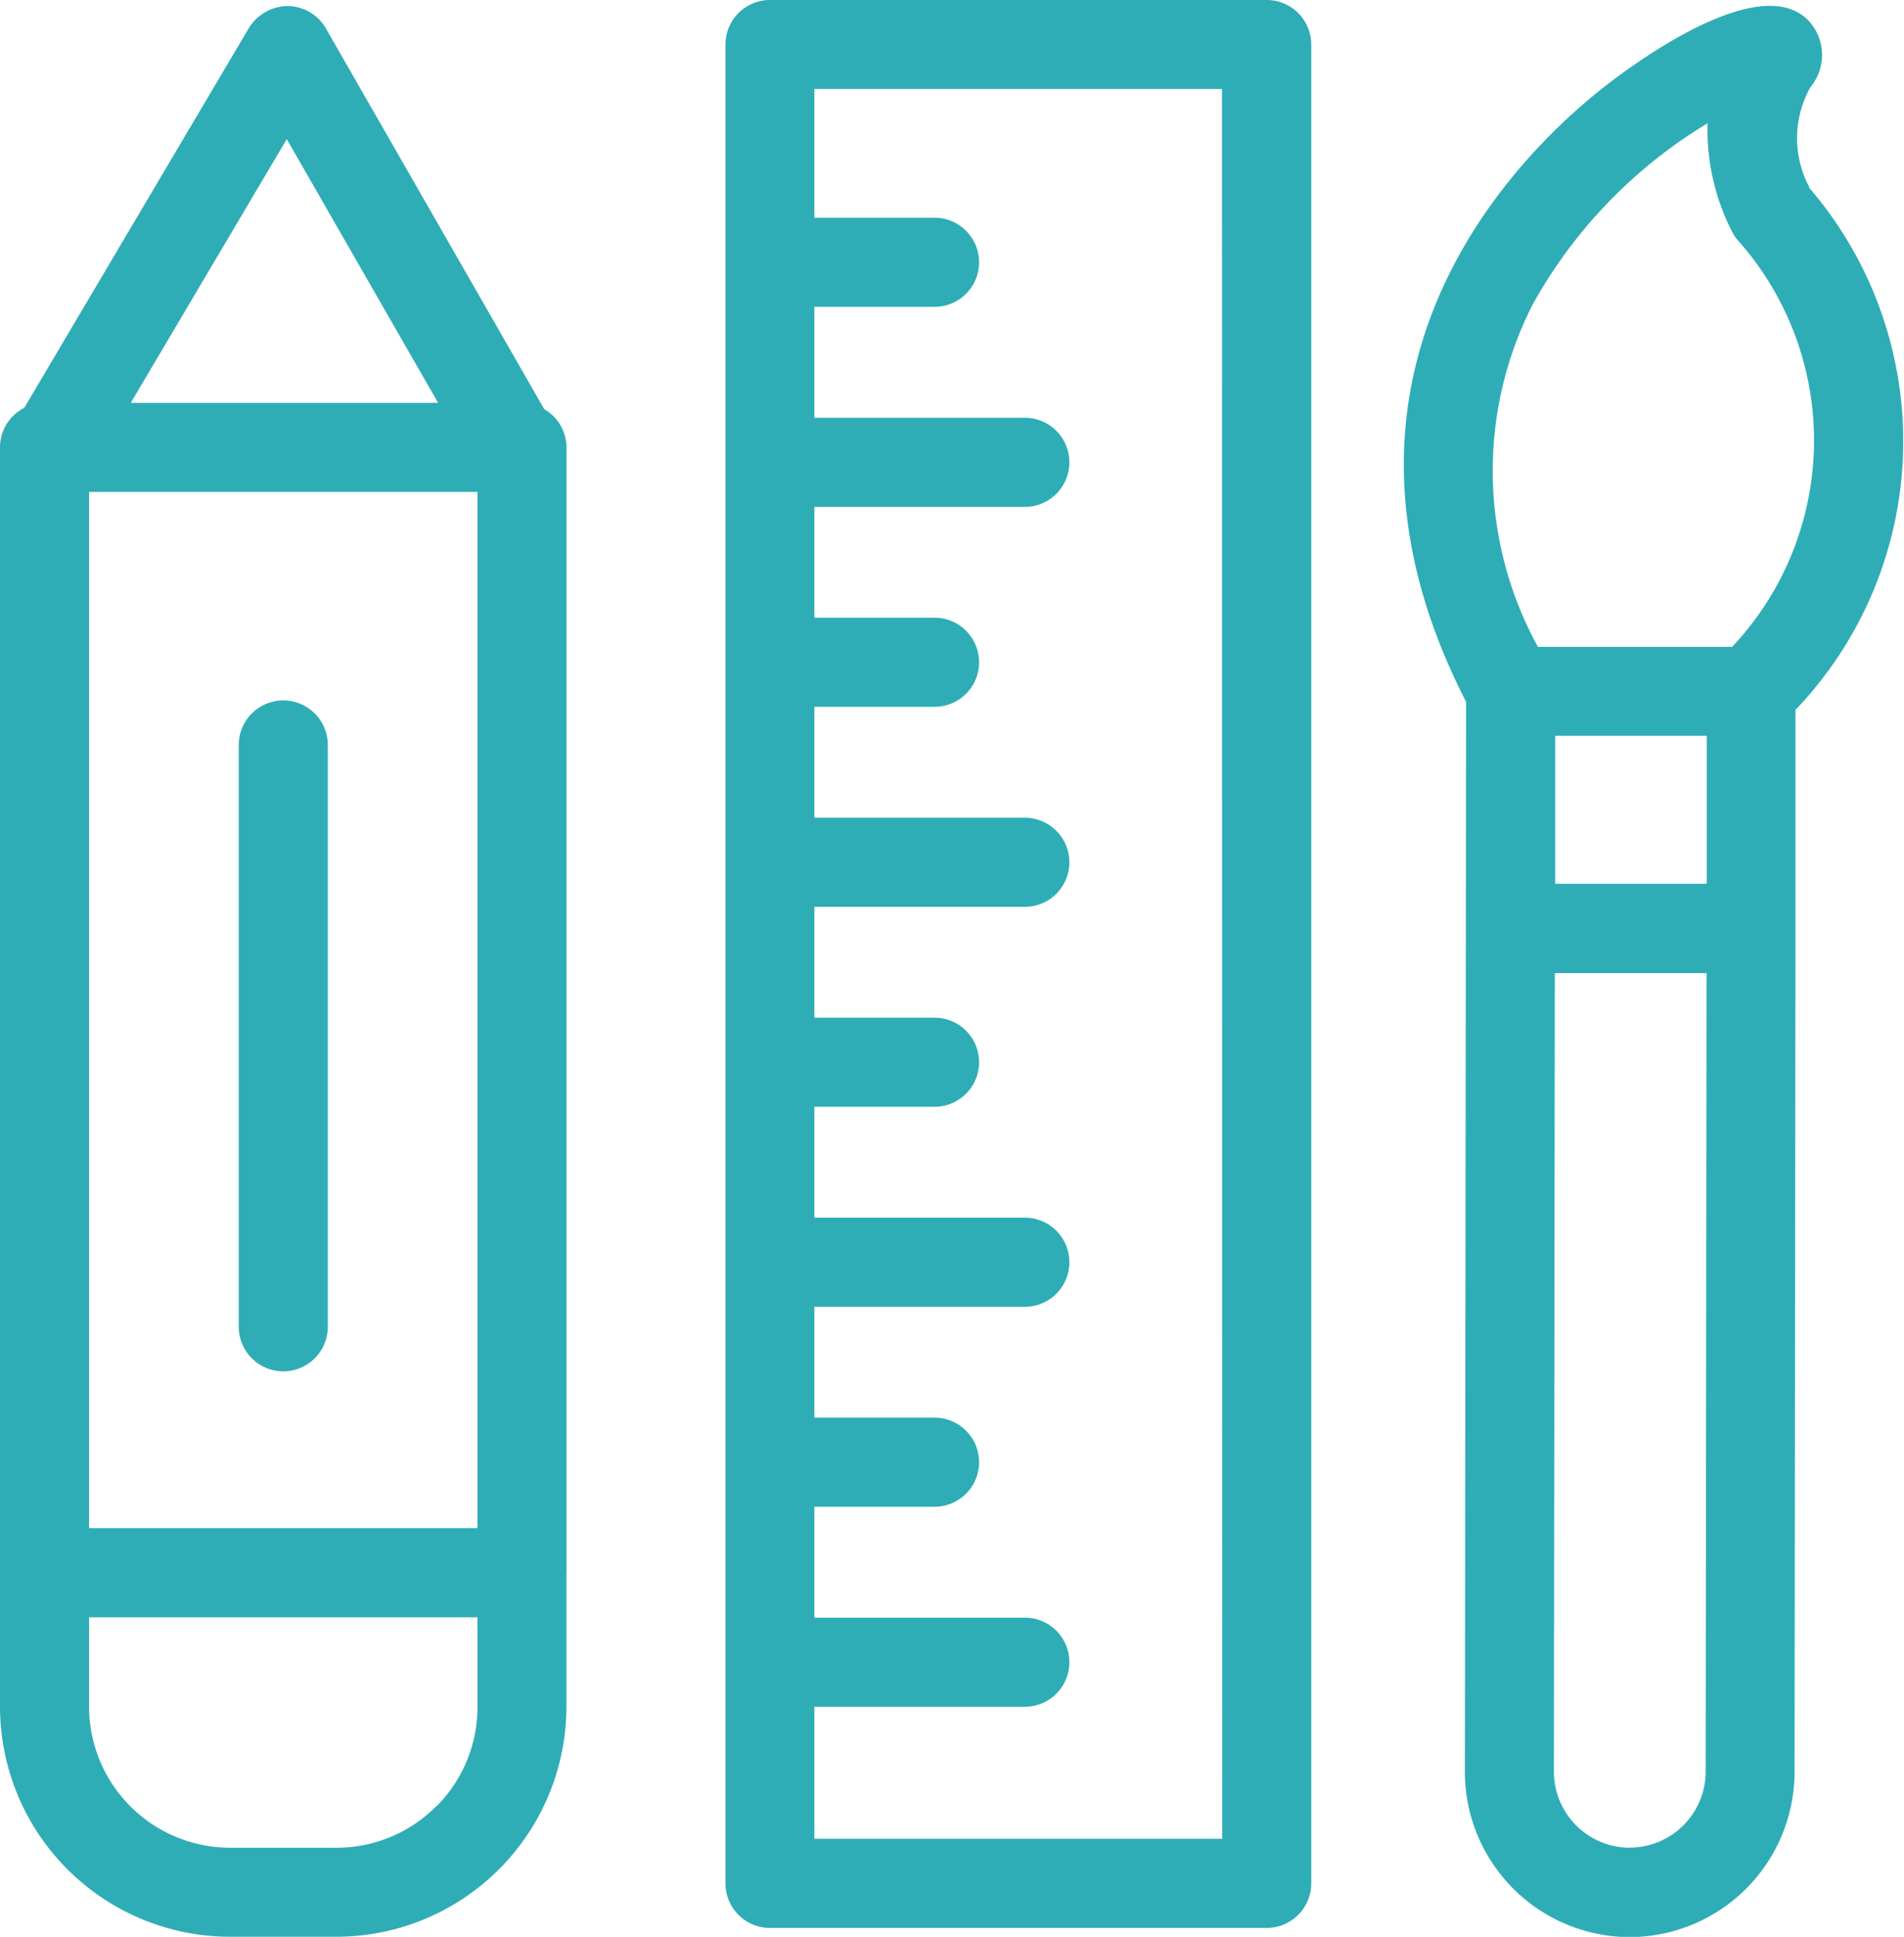
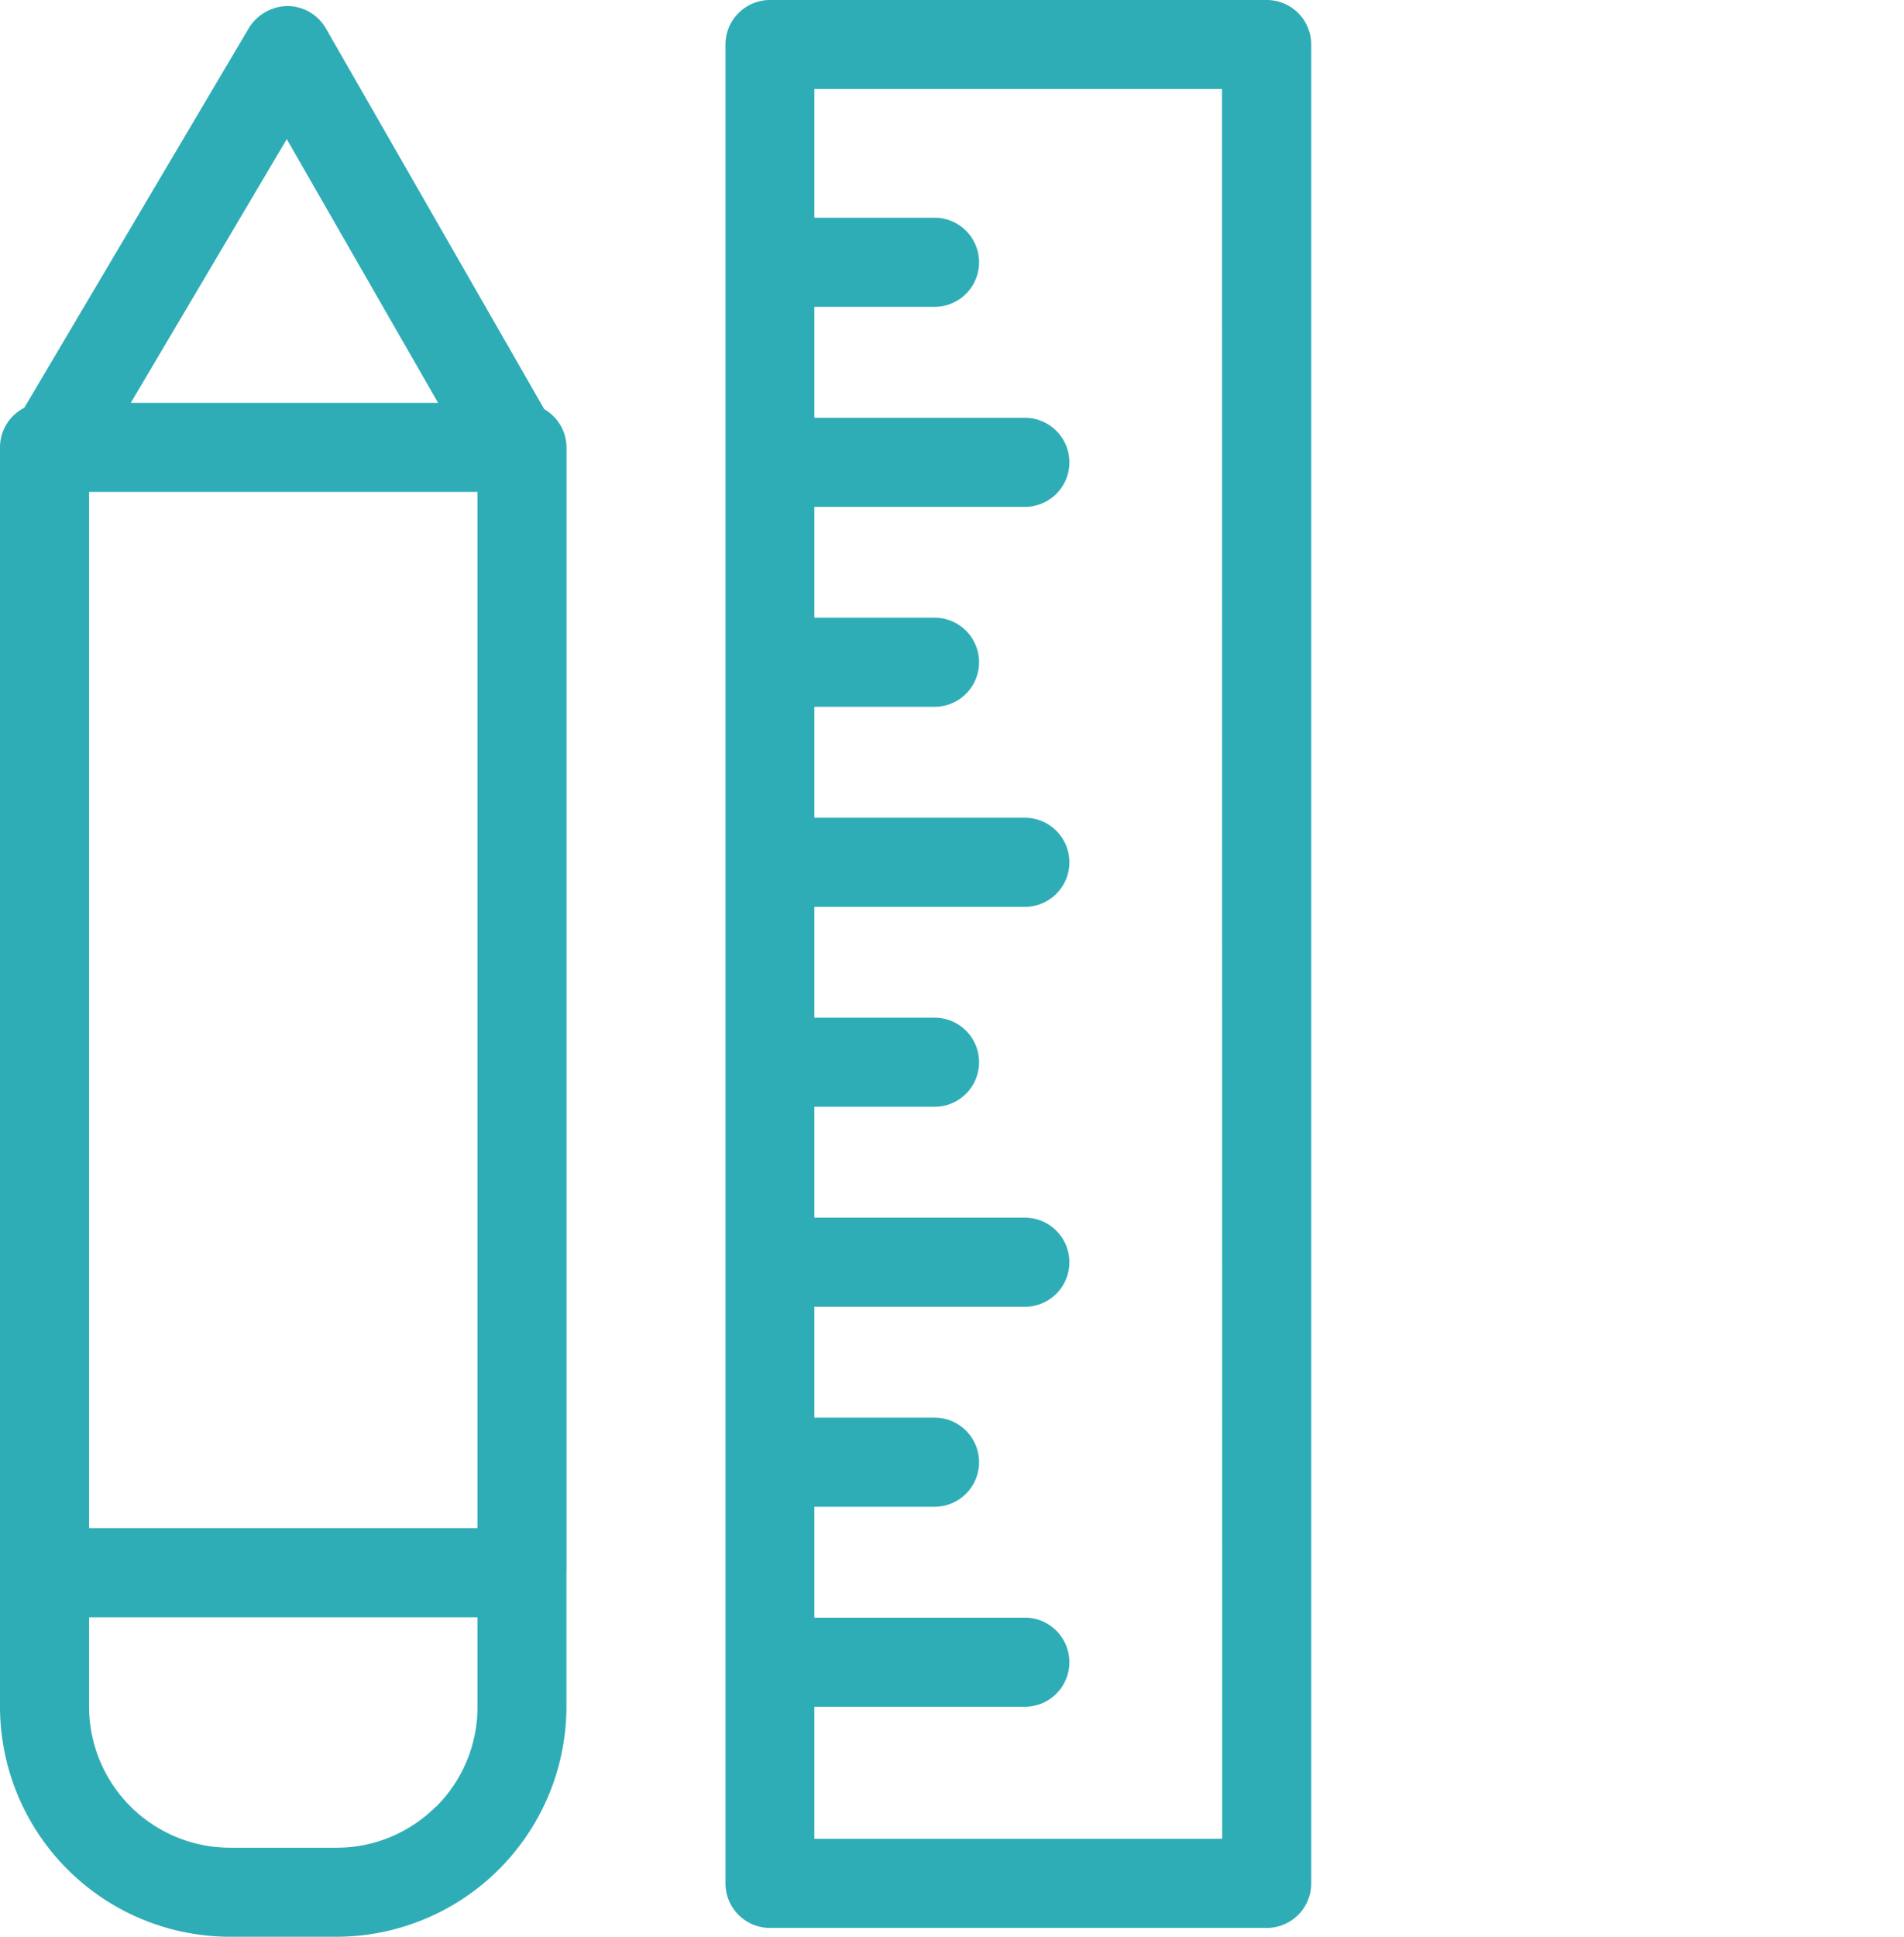
<svg xmlns="http://www.w3.org/2000/svg" width="43.775" height="44.507" viewBox="0 0 43.775 44.507">
  <g id="noun-tools-1421599" transform="translate(-76.566)">
-     <path id="Path_1950" data-name="Path 1950" d="M492.109,5.819a2.387,2.387,0,0,1,.028-2.3,1.156,1.156,0,0,0-.07-1.55c-1.025-1-3.463.634-4.464,1.385-1.829,1.372-7.422,6.427-3.385,14.293l-.028,24.585a3.8,3.8,0,0,0,3.788,3.8h0a3.8,3.8,0,0,0,3.792-3.789l.021-19.351c0-.009,0-.016,0-.025s0-.017,0-.025l0-5.01a8.93,8.93,0,0,0,.309-12.006Zm-5.844,12.608,3.487,0,0,3.4-3.487,0Zm-.529-9.888a11.2,11.2,0,0,1,4.034-4.187,5.136,5.136,0,0,0,.582,2.527.963.963,0,0,0,.092.137,6.916,6.916,0,0,1-.11,9.368l-4.464,0a8.4,8.4,0,0,1-.135-7.84Zm2.245,35.439a1.748,1.748,0,0,1-1.744-1.746l.021-18.351,3.488,0-.02,18.351a1.75,1.75,0,0,1-1.745,1.744Z" transform="translate(-373.945 -1.519)" fill="#2fadb6" />
    <path id="Path_1951" data-name="Path 1951" d="M89.591,37.748V11.9a1.021,1.021,0,0,0-.512-.881L84.059,2.27a1.024,1.024,0,0,0-.88-.515,1.062,1.062,0,0,0-.888.5l-5.167,8.732a1.02,1.02,0,0,0-.558.907V40.828a5.292,5.292,0,0,0,5.292,5.293l2.439,0h0a5.294,5.294,0,0,0,5.292-5.294V37.758a.036.036,0,0,0,0,0s0,0,0,0ZM78.614,12.92h8.93v23.81l-8.93,0Zm4.545-8.107,3.479,6.06H79.573Zm3.435,38.311a3.226,3.226,0,0,1-2.295.951l-2.44,0a3.244,3.244,0,0,1-3.245-3.245V38.78l8.93,0v2.052a3.229,3.229,0,0,1-.951,2.3Z" transform="translate(0 -1.616)" fill="#2fadb6" />
-     <path id="Path_1952" data-name="Path 1952" d="M146.677,202.58a1.024,1.024,0,0,0-1.024,1.024v13.369a1.024,1.024,0,0,0,2.048,0V203.6A1.025,1.025,0,0,0,146.677,202.58Z" transform="translate(-63.598 -186.485)" fill="#2fadb6" />
    <path id="Path_1953" data-name="Path 1953" d="M298.9,0h-11.42a1.024,1.024,0,0,0-1.024,1.024V43.278a1.024,1.024,0,0,0,1.024,1.024H298.9a1.024,1.024,0,0,0,1.024-1.024V1.024A1.024,1.024,0,0,0,298.9,0Zm-1.024,42.254H288.5V39.22h4.839a1.024,1.024,0,1,0,0-2.048H288.5V34.624h2.763a1.024,1.024,0,0,0,0-2.048H288.5V30.029h4.839a1.024,1.024,0,1,0,0-2.048H288.5V25.433h2.763a1.024,1.024,0,0,0,0-2.048H288.5V20.839h4.839a1.024,1.024,0,1,0,0-2.048H288.5V16.242h2.763a1.024,1.024,0,0,0,0-2.048H288.5V11.648h4.839a1.024,1.024,0,1,0,0-2.048H288.5V7.051h2.763a1.024,1.024,0,0,0,0-2.048H288.5V2.045h9.372Z" transform="translate(-193.211)" fill="#2fadb6" />
  </g>
</svg>